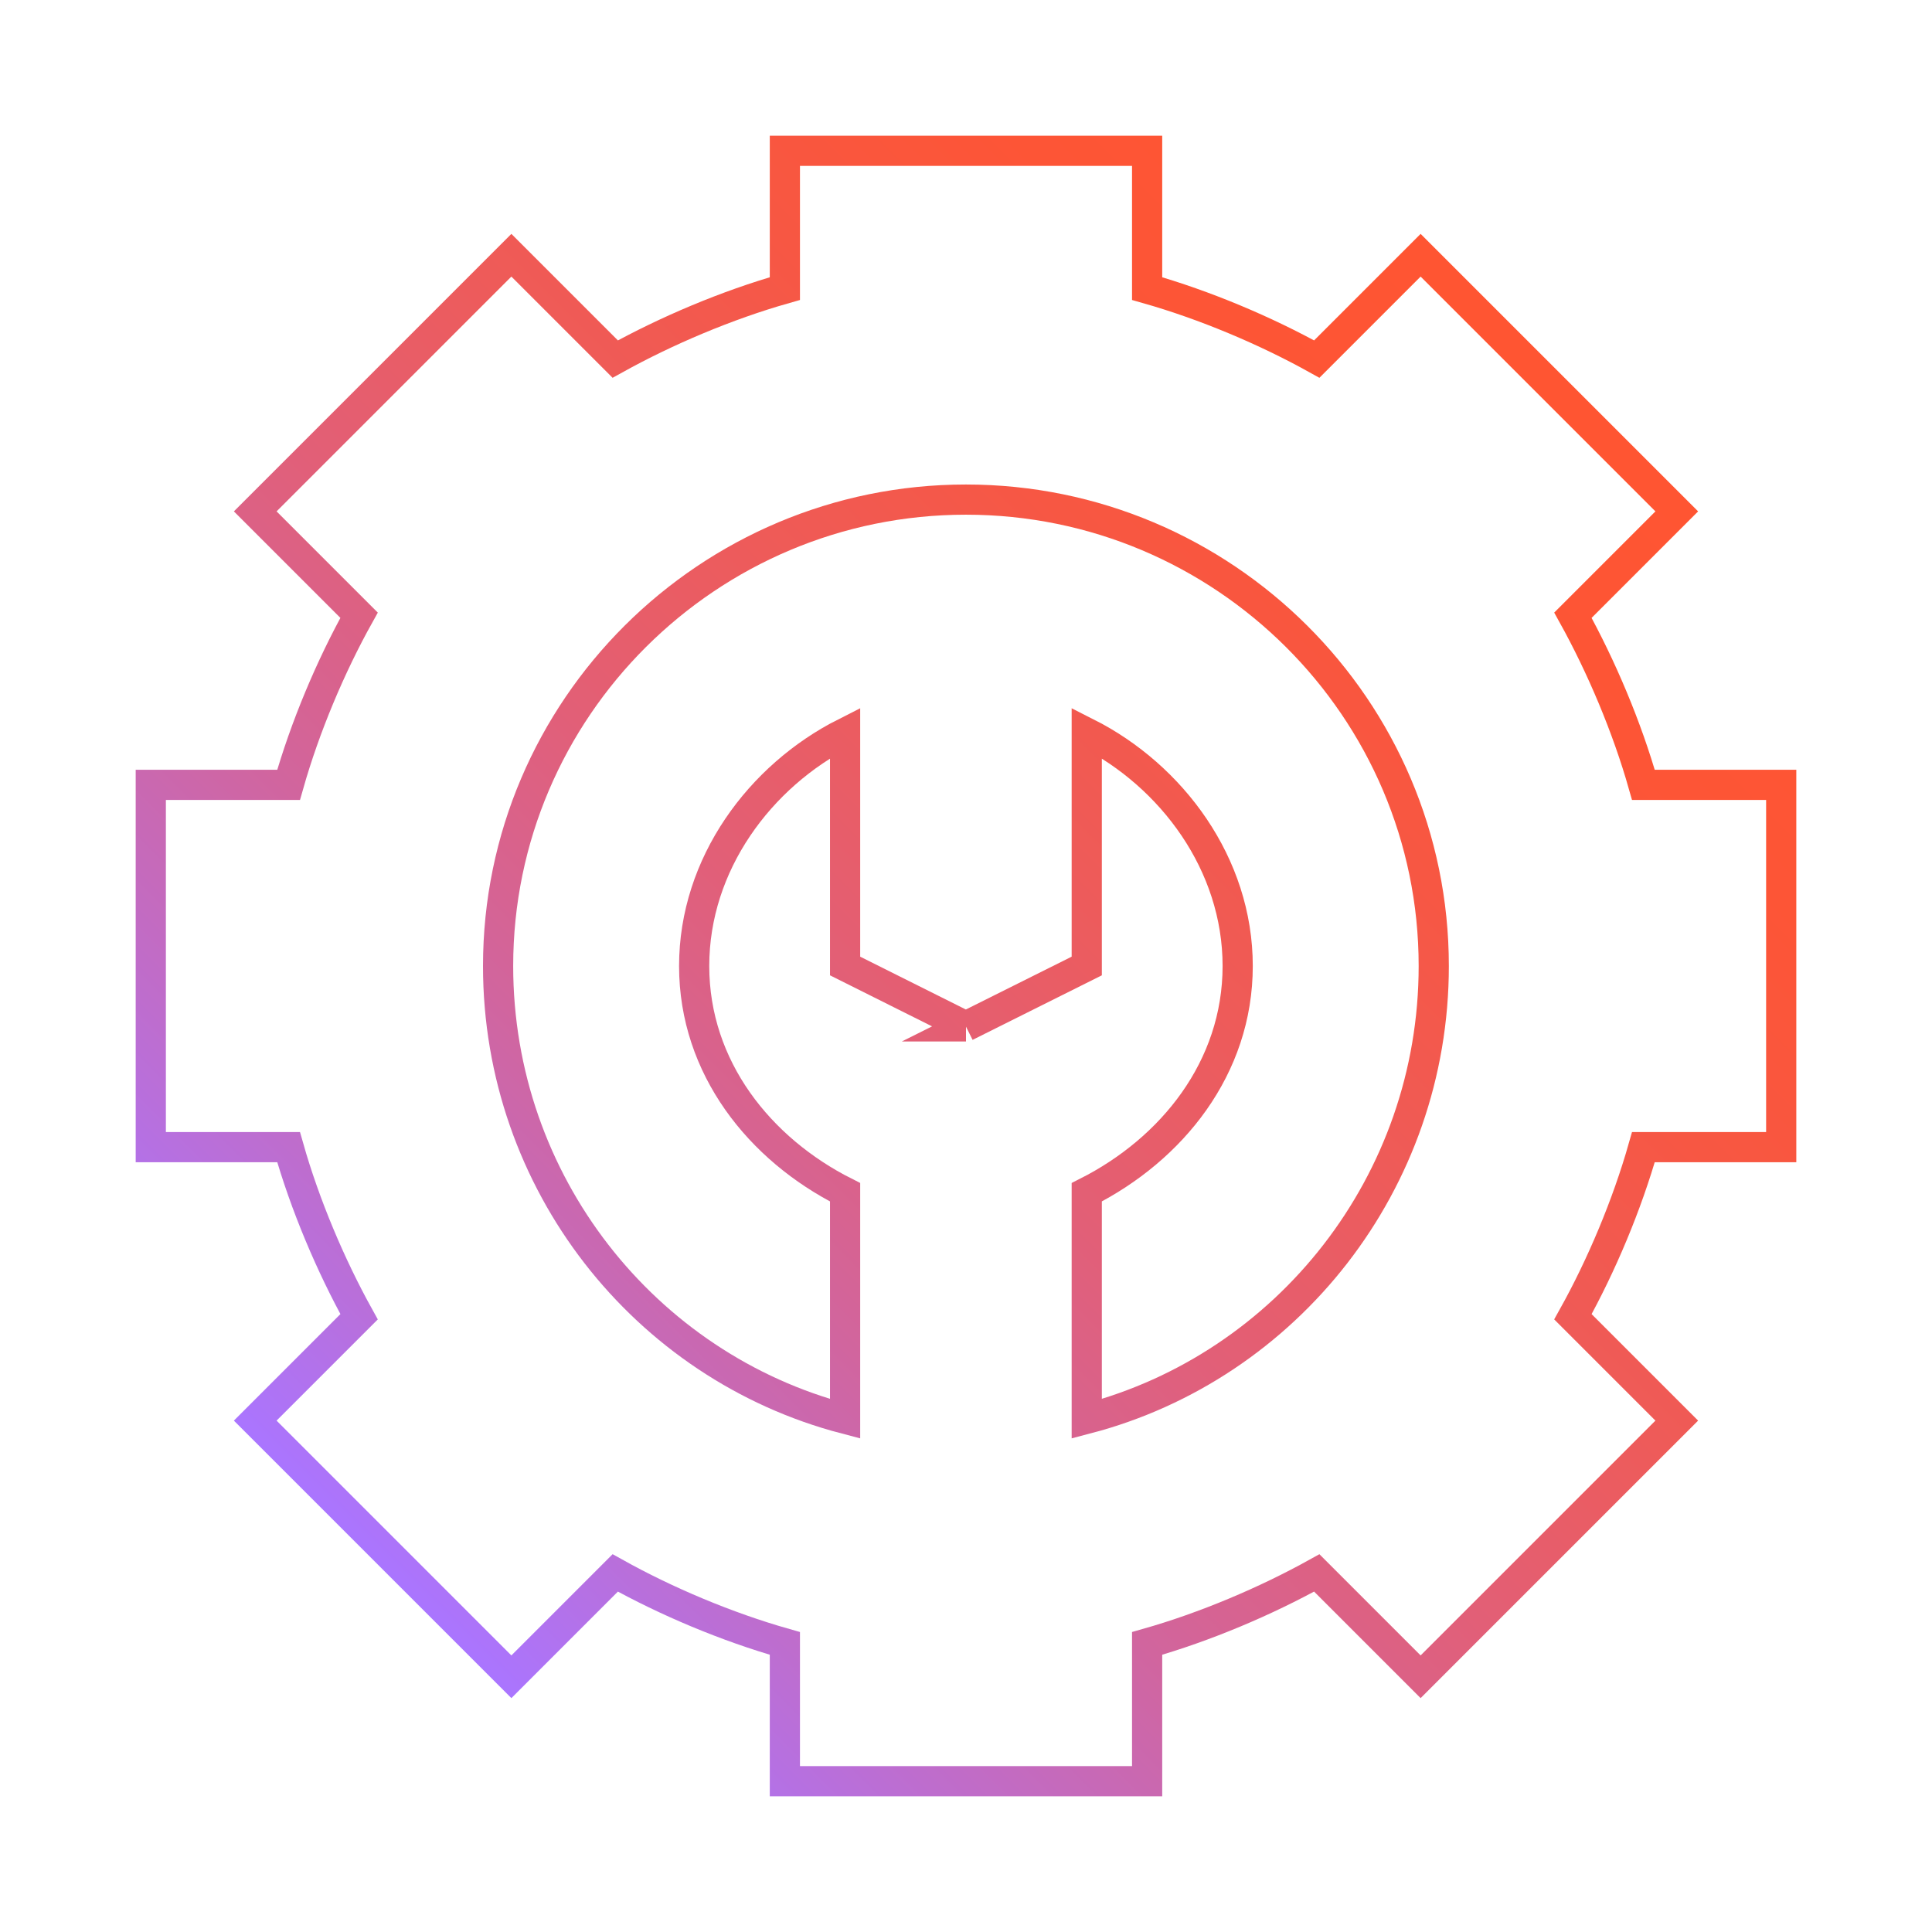
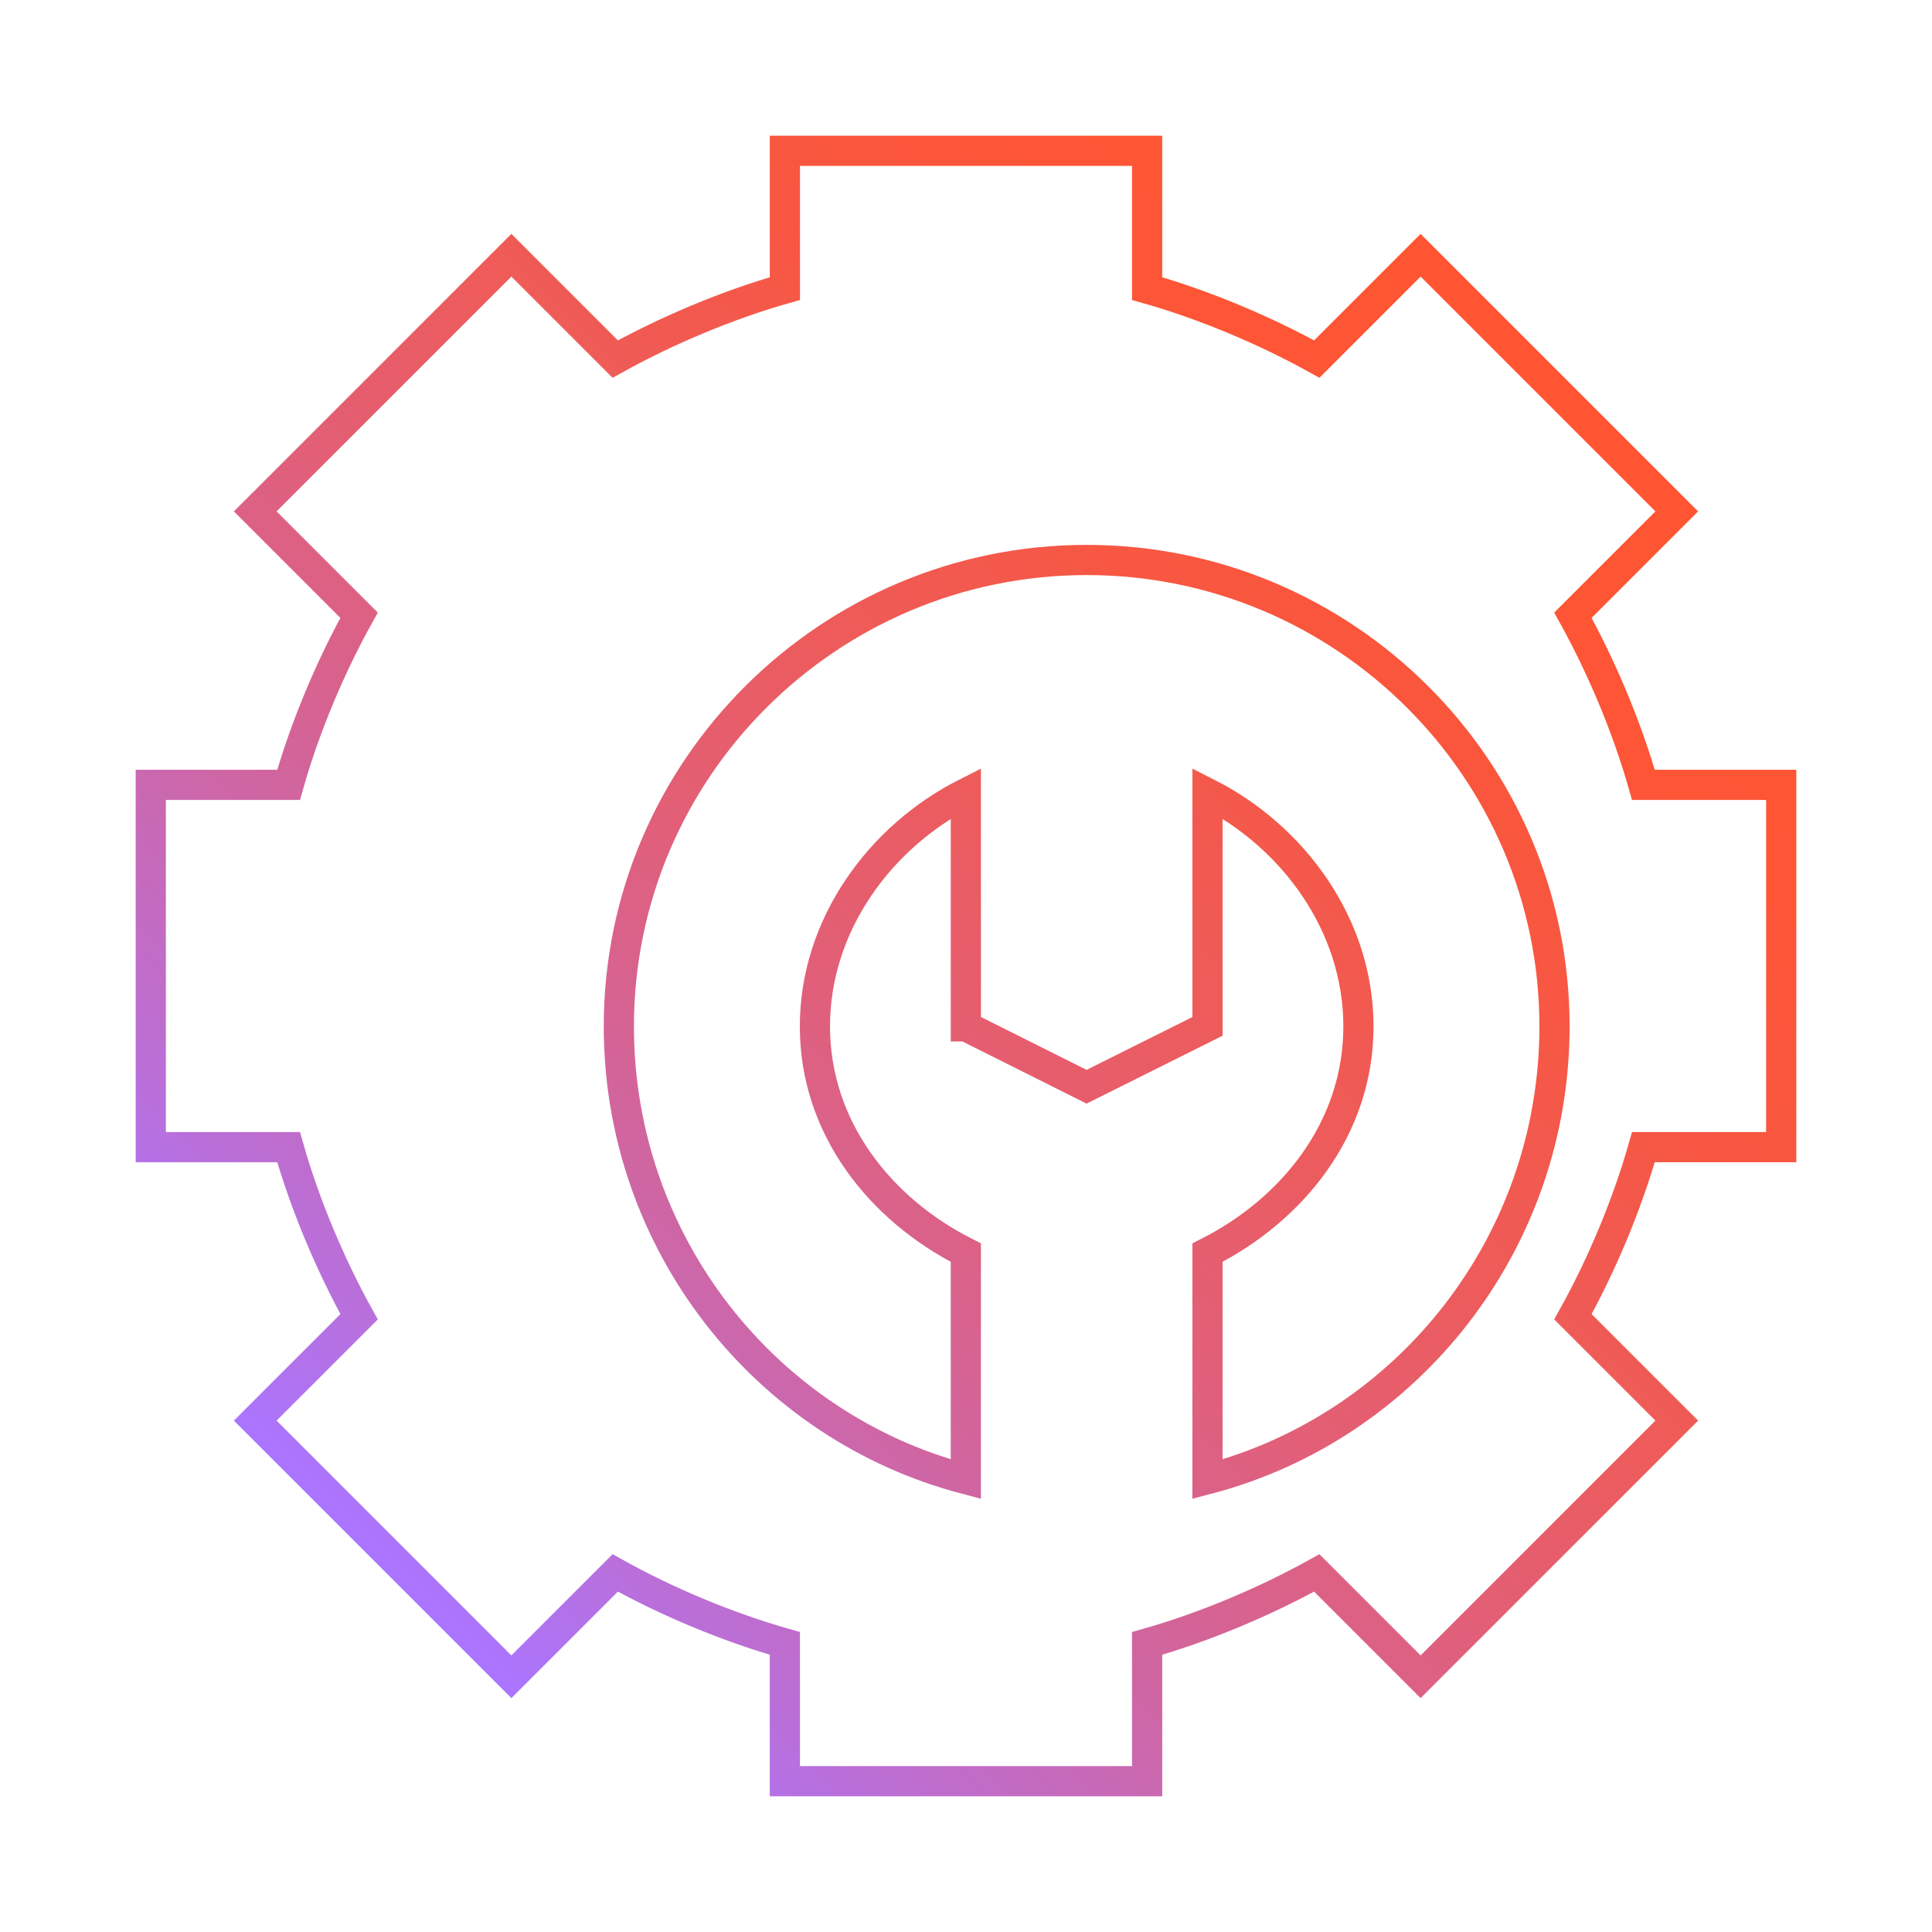
<svg xmlns="http://www.w3.org/2000/svg" id="Icons" width="128" height="128" viewBox="0 0 128 128">
  <defs>
    <linearGradient id="BT_Gradient" data-name="BT Gradient" x1="24.68" y1="103.31" x2="103.3" y2="24.69" gradientUnits="userSpaceOnUse">
      <stop offset="0" stop-color="#aa75ff" />
      <stop offset=".14" stop-color="#be6dcd" />
      <stop offset=".29" stop-color="#d1659e" />
      <stop offset=".44" stop-color="#e25f77" />
      <stop offset=".59" stop-color="#ee5b59" />
      <stop offset=".73" stop-color="#f75743" />
      <stop offset=".87" stop-color="#fd5536" />
      <stop offset="1" stop-color="#ff5532" />
    </linearGradient>
  </defs>
-   <path d="m71.71,93.93h0m-7.71-25.93-.01,0l-8-4v-15.45h0c-5.64,2.85-10,8.7-10,15.45s4.36,12.15,10,14.99v15.01c-13.27-3.47-22.99-15.64-22.99-30,0-17.06,13.93-30.9,30.99-30.9h.01c17.06,0,30.99,13.83,30.99,30.9,0,14.36-9.73,26.53-22.99,30v-15.01c5.64-2.85,10-8.24,10-14.99,0-6.75-4.36-12.6-10-15.45h0v15.45s-8.01,4-8.01,4Zm12-58.01h-24s0,9.13,0,9.13c-3.84,1.09-7.85,2.79-11.24,4.67l-6.88-6.88-16.97,16.97,6.88,6.88c-1.89,3.39-3.58,7.4-4.67,11.24h-9.13s0,24,0,24h9.13c1.09,3.84,2.79,7.85,4.67,11.24l-6.88,6.88,16.97,16.97,6.88-6.88c3.39,1.89,7.4,3.58,11.24,4.67v9.13s24,0,24,0v-9.13c3.84-1.09,7.85-2.79,11.24-4.67l6.88,6.88,16.97-16.97-6.88-6.88c1.89-3.39,3.58-7.4,4.67-11.24h9.13s0-24,0-24h-9.13c-1.09-3.84-2.79-7.85-4.67-11.24l6.88-6.88-16.97-16.97-6.88,6.88c-3.4-1.89-7.41-3.58-11.24-4.67v-9.13Z" style="fill: none; stroke: url(#BT_Gradient); stroke-miterlimit: 10; stroke-width: 2px;" />
+   <path d="m71.71,93.93h0m-7.71-25.93-.01,0v-15.45h0c-5.64,2.85-10,8.7-10,15.45s4.36,12.15,10,14.99v15.01c-13.27-3.47-22.99-15.64-22.99-30,0-17.06,13.93-30.9,30.99-30.9h.01c17.06,0,30.99,13.83,30.99,30.9,0,14.36-9.73,26.53-22.99,30v-15.01c5.64-2.85,10-8.24,10-14.99,0-6.75-4.36-12.6-10-15.45h0v15.45s-8.01,4-8.01,4Zm12-58.01h-24s0,9.13,0,9.13c-3.84,1.09-7.85,2.79-11.24,4.67l-6.88-6.88-16.97,16.97,6.88,6.88c-1.89,3.39-3.58,7.4-4.67,11.24h-9.13s0,24,0,24h9.13c1.09,3.84,2.79,7.85,4.67,11.24l-6.88,6.88,16.97,16.97,6.88-6.88c3.39,1.89,7.4,3.58,11.24,4.67v9.13s24,0,24,0v-9.13c3.84-1.09,7.85-2.79,11.24-4.67l6.88,6.88,16.97-16.97-6.88-6.88c1.89-3.39,3.58-7.4,4.67-11.24h9.13s0-24,0-24h-9.13c-1.09-3.84-2.79-7.85-4.67-11.24l6.88-6.88-16.97-16.97-6.88,6.88c-3.4-1.89-7.41-3.58-11.24-4.67v-9.13Z" style="fill: none; stroke: url(#BT_Gradient); stroke-miterlimit: 10; stroke-width: 2px;" />
</svg>